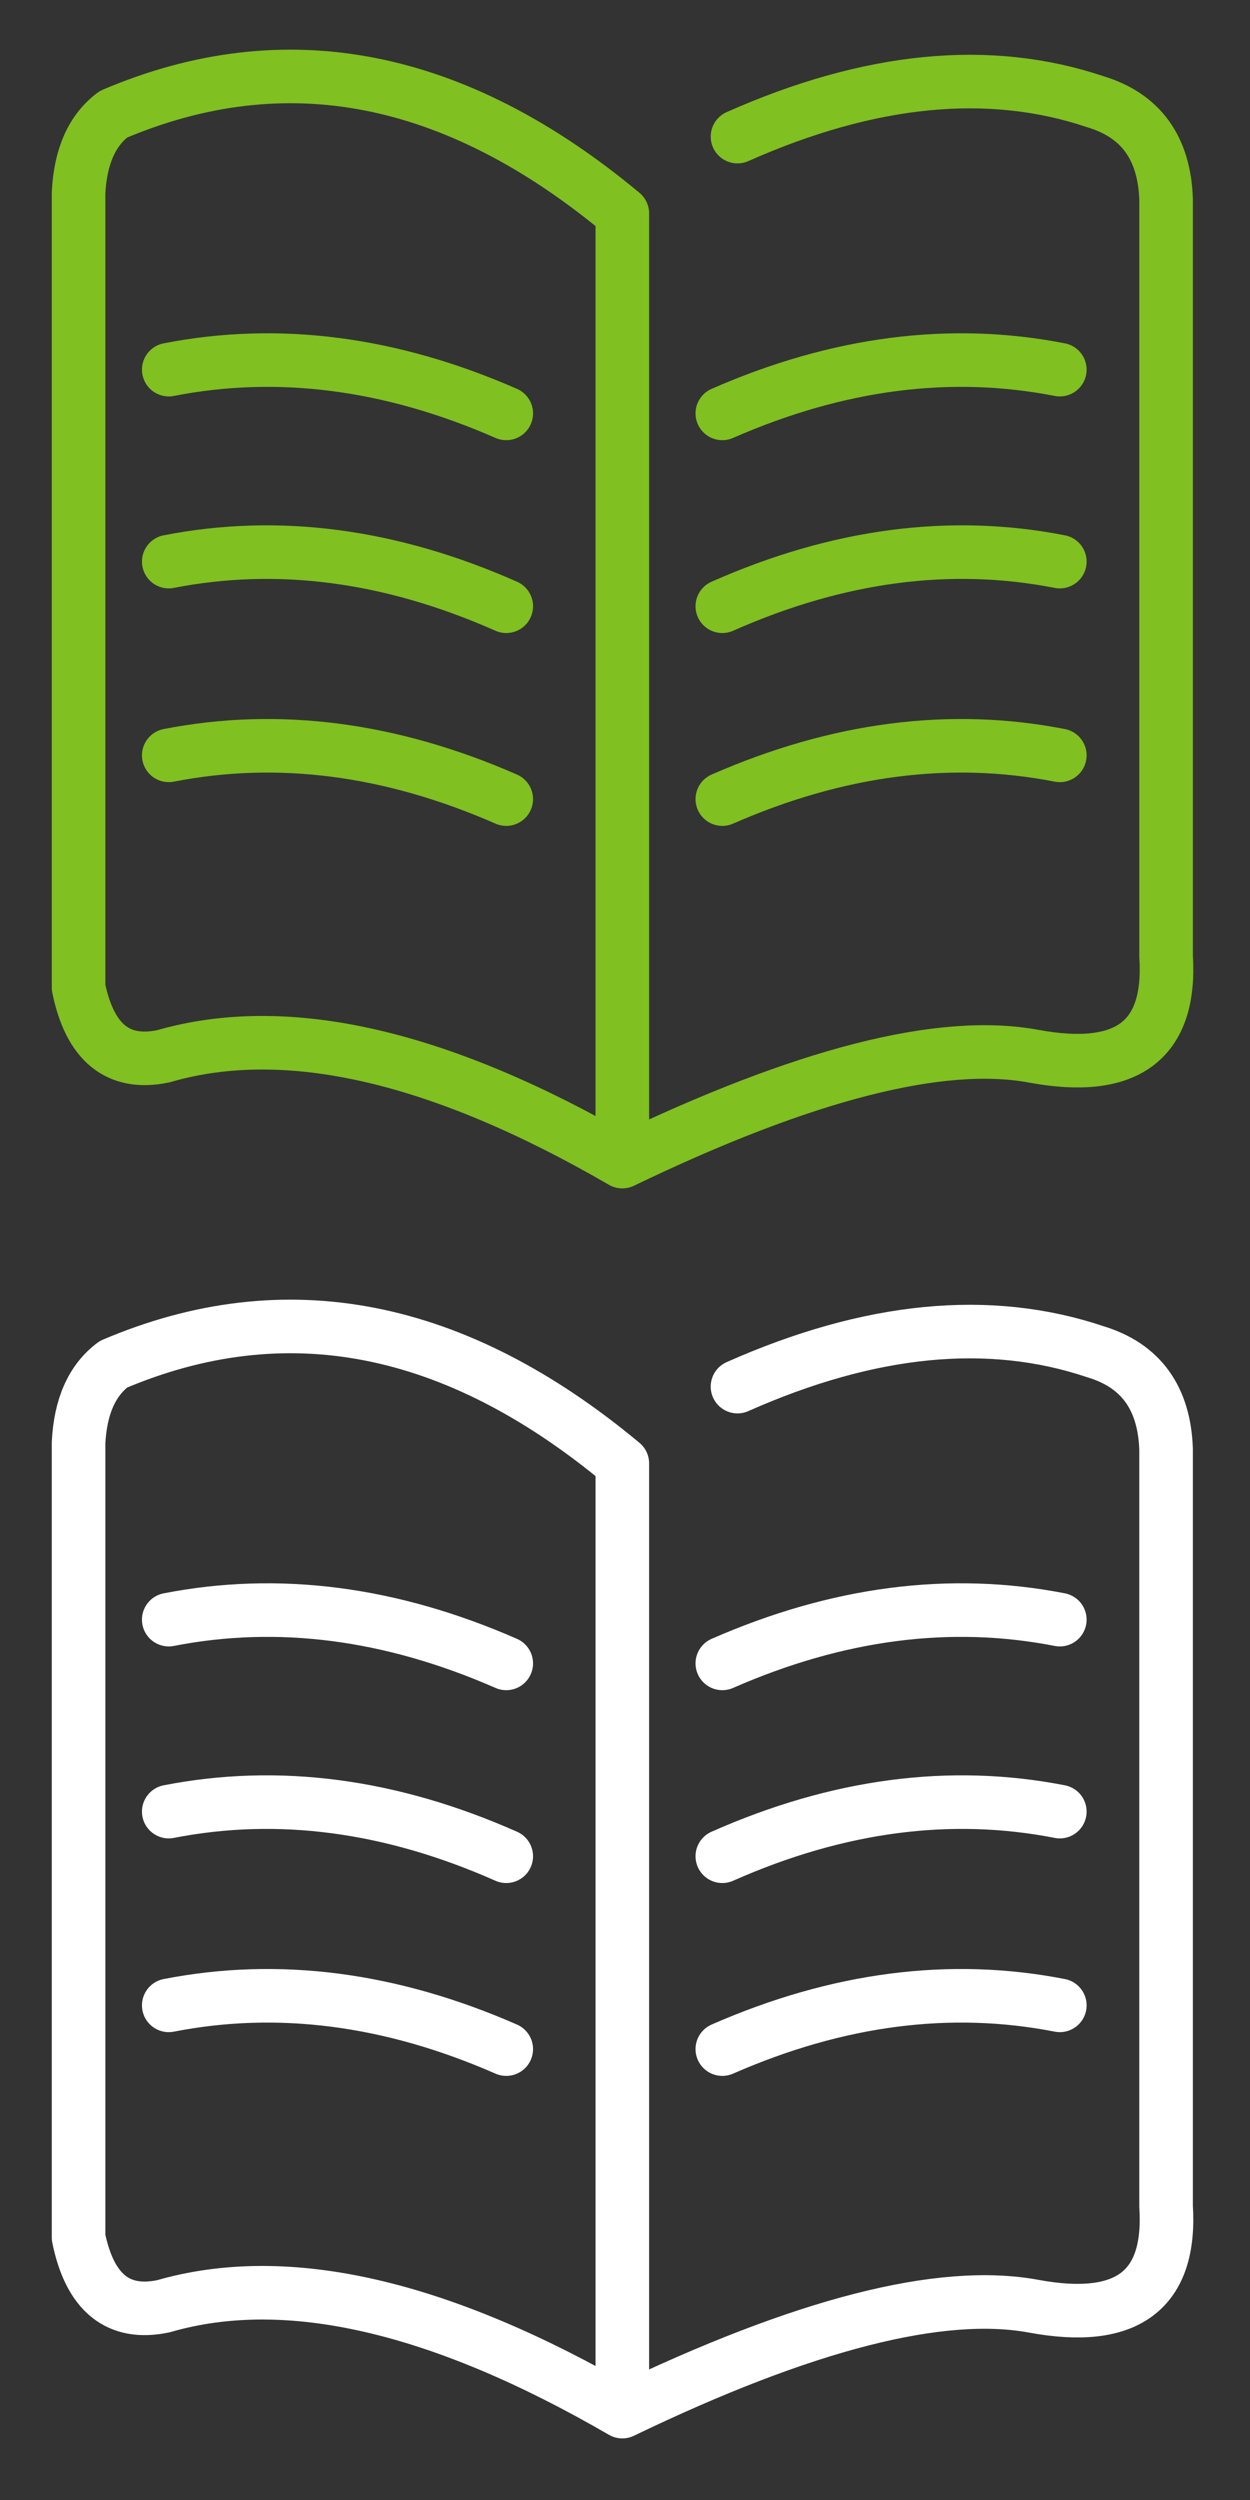
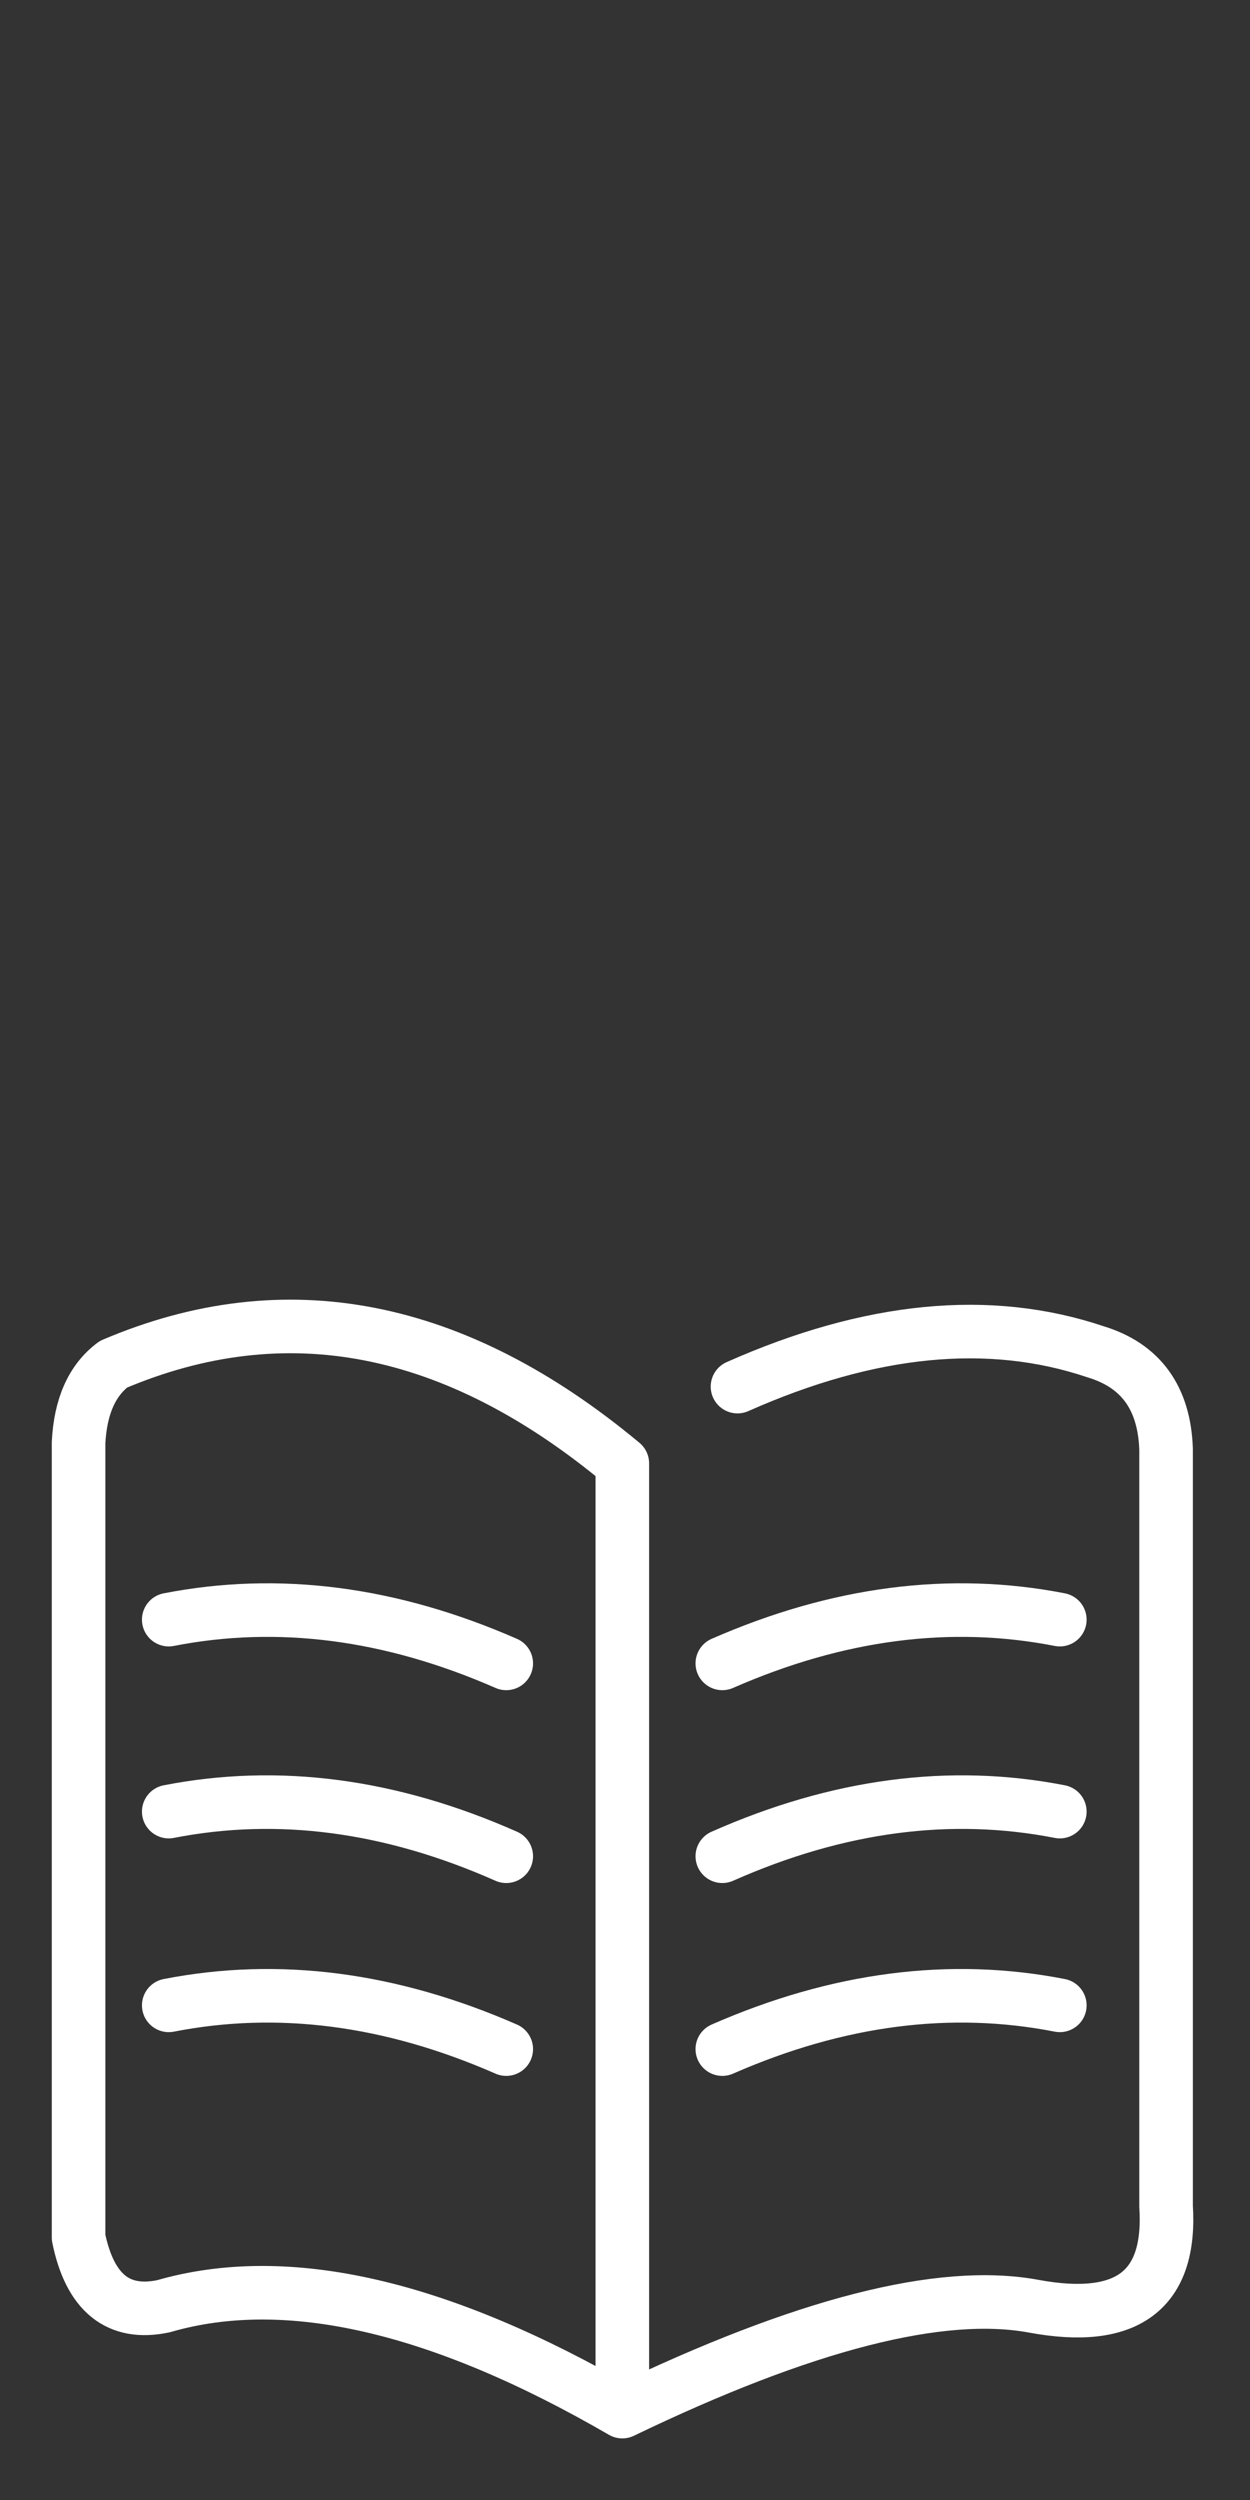
<svg xmlns="http://www.w3.org/2000/svg" xmlns:xlink="http://www.w3.org/1999/xlink" version="1.1" preserveAspectRatio="none" x="0px" y="0px" width="70px" height="140px" viewBox="0 0 70 140">
  <rect x="0" y="0" width="70" height="140" fill="#333333" stroke="none" />
  <defs>
-     <path id="Layer0_0_1_STROKES" stroke="#80C021" stroke-width="3" stroke-linejoin="round" stroke-linecap="round" fill="none" d=" M 41.3 7.65 Q 52.45 2.7 61.35 5.7 65.15 6.85 65.3 11.15 L 65.3 53.55 Q 65.75 60.6 57.9 59.15 50.1 57.7 34.85 65.05 19.5 56.15 9.15 59.15 5.35 59.95 4.4 55.3 L 4.4 10.8 Q 4.55 7.75 6.35 6.4 20.8 0.25 34.85 11.95 L 34.85 65.05 M 9.45 20.7 Q 18.65 18.9 28.35 23.15 M 9.45 31.45 Q 18.65 29.65 28.35 33.95 M 9.45 42.3 Q 18.65 40.5 28.35 44.75 M 59.35 20.7 Q 50.15 18.9 40.45 23.15 M 59.35 31.45 Q 50.15 29.65 40.45 33.95 M 59.35 42.3 Q 50.15 40.5 40.45 44.75" />
    <path id="Layer0_0_2_STROKES" stroke="#FFFFFF" stroke-width="3" stroke-linejoin="round" stroke-linecap="round" fill="none" d=" M 34.85 135.05 L 34.85 81.95 Q 20.8 70.25 6.35 76.4 4.55 77.75 4.4 80.8 L 4.4 125.3 Q 5.35 129.95 9.15 129.15 19.5 126.15 34.85 135.05 50.1 127.7 57.9 129.15 65.75 130.6 65.3 123.55 L 65.3 81.15 Q 65.15 76.85 61.35 75.7 52.45 72.7 41.3 77.65 M 9.45 90.7 Q 18.65 88.9 28.35 93.15 M 59.35 90.7 Q 50.15 88.9 40.45 93.15 M 9.45 101.45 Q 18.65 99.65 28.35 103.95 M 9.45 112.3 Q 18.65 110.5 28.35 114.75 M 59.35 101.45 Q 50.15 99.65 40.45 103.95 M 59.35 112.3 Q 50.15 110.5 40.45 114.75" />
  </defs>
  <g transform="matrix( 1, 0, 0, 1, 0,0) ">
    <use xlink:href="#Layer0_0_1_STROKES" />
    <use xlink:href="#Layer0_0_2_STROKES" />
  </g>
</svg>